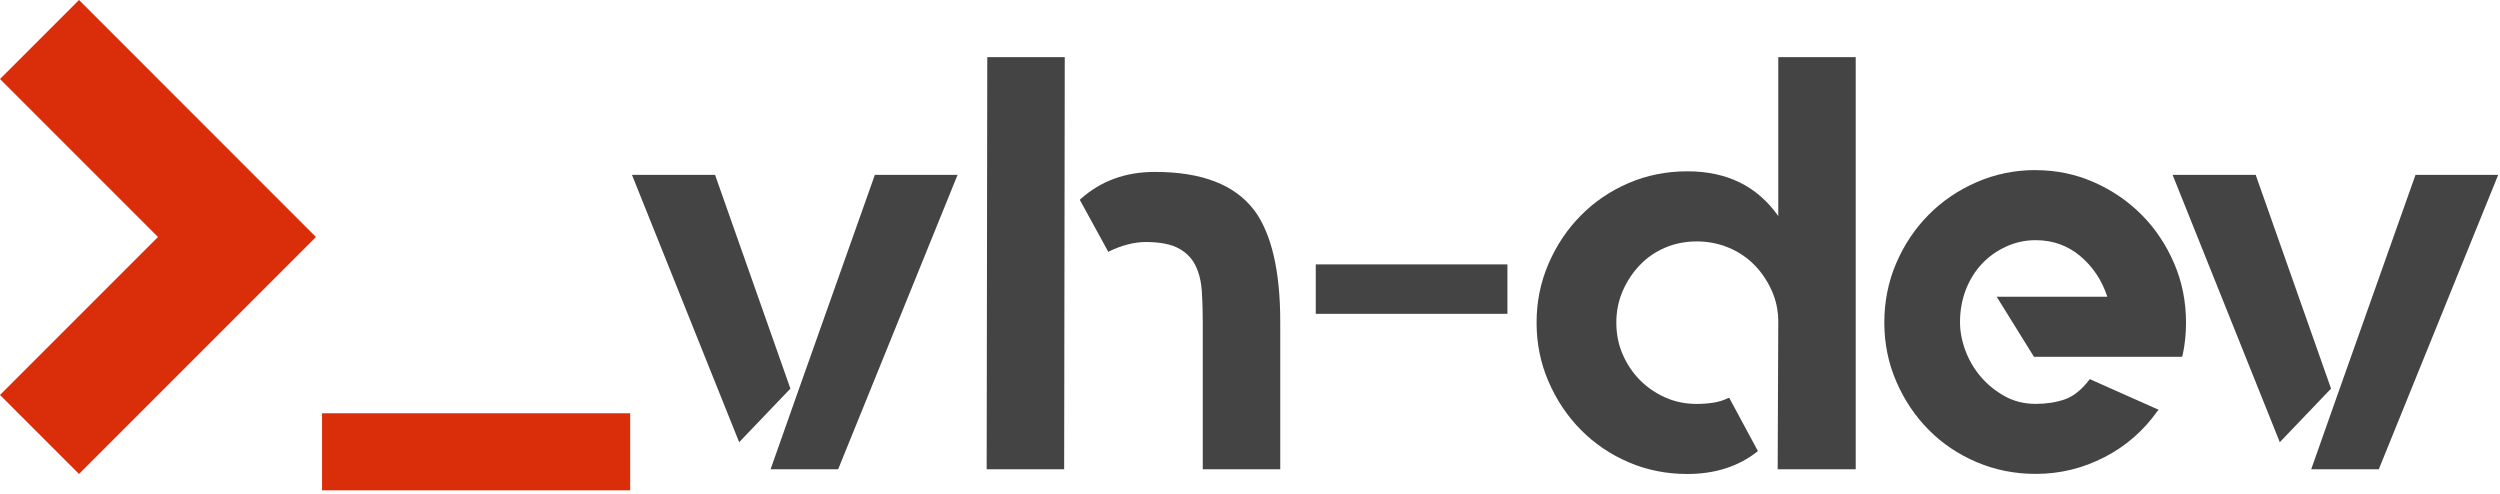
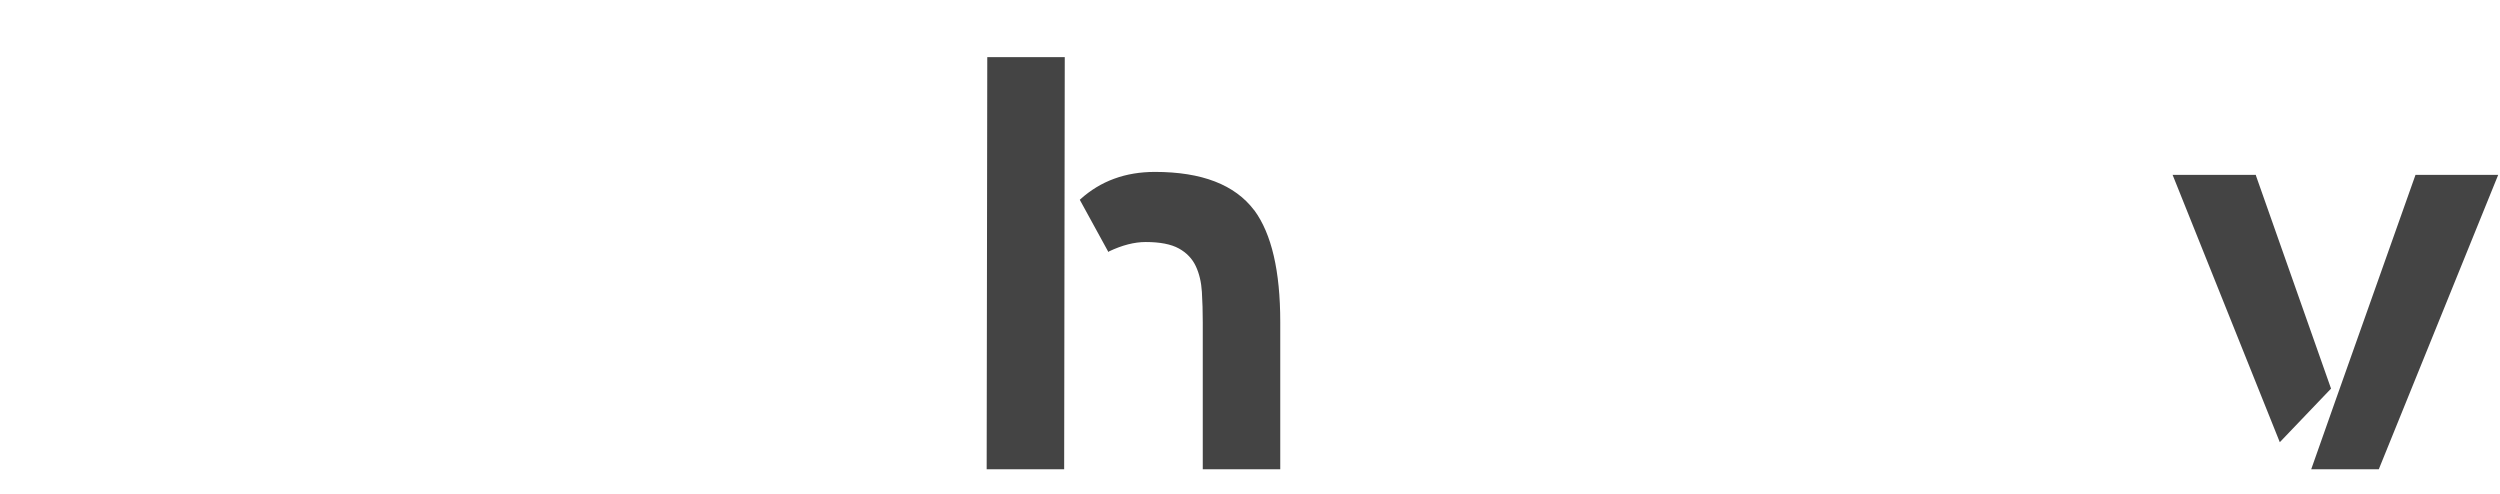
<svg xmlns="http://www.w3.org/2000/svg" width="542" height="107" viewBox="0 0 542 107" fill="none">
  <g clip-path="url(#clip0_76_15)">
-     <path d="M155.07 38.04L171.36 84.25L160.25 95.87L137.01 37.91H155.07V38.04ZM189.67 37.91H207.6L181.71 101.74H167.06L172.24 87.06L189.67 37.91Z" fill="#444444" />
    <path d="M214.04 12.38H230.84L230.71 101.74H213.91L214.04 12.38ZM271.92 45.57C275.68 50.68 277.56 58.76 277.56 69.82V101.74H260.76V69.91C260.76 67.62 260.7 65.41 260.57 63.29C260.44 61.17 260 59.3 259.24 57.69C258.48 56.08 257.26 54.8 255.58 53.87C253.89 52.94 251.5 52.47 248.38 52.47C245.94 52.47 243.29 53.15 240.42 54.51L240.29 54.64L240.16 54.38L234.1 43.32L234.23 43.19C236.42 41.22 238.86 39.73 241.55 38.75C244.24 37.76 247.19 37.27 250.39 37.27C260.55 37.27 267.72 40.04 271.9 45.57H271.92Z" fill="#444444" />
-     <path d="M285.26 68.04V57.32H326.81V68.04H285.26Z" fill="#444444" />
-     <path d="M402.32 12.38V101.74H385.4L385.53 69.7C385.53 67.32 385.04 65.06 384.08 62.93C383.11 60.8 381.85 58.95 380.29 57.38C378.73 55.81 376.88 54.57 374.73 53.68C372.58 52.79 370.29 52.34 367.85 52.34C365.41 52.34 363.13 52.79 361.03 53.68C358.92 54.57 357.09 55.83 355.54 57.45C353.98 59.07 352.74 60.94 351.81 63.07C350.88 65.2 350.42 67.5 350.42 69.96C350.42 72.42 350.88 74.73 351.81 76.85C352.74 78.98 353.98 80.83 355.54 82.4C357.1 83.98 358.93 85.23 361.03 86.17C363.13 87.11 365.41 87.57 367.85 87.57C369.03 87.57 370.21 87.49 371.39 87.31C372.57 87.14 373.66 86.8 374.67 86.29H374.92L381.11 97.78L380.98 97.91C376.85 101.15 371.8 102.76 365.83 102.76C361.28 102.76 357.03 101.91 353.08 100.21C349.12 98.51 345.67 96.17 342.73 93.19C339.78 90.21 337.45 86.72 335.72 82.72C333.99 78.72 333.13 74.47 333.13 69.95C333.13 65.43 333.99 61.19 335.72 57.18C337.44 53.18 339.78 49.69 342.73 46.71C345.68 43.73 349.13 41.39 353.08 39.69C357.04 37.99 361.29 37.14 365.83 37.14C374.42 37.14 380.98 40.38 385.53 46.84V12.38H402.33H402.32Z" fill="#444444" />
-     <path d="M441.34 36.89C445.8 36.89 450.01 37.76 453.97 39.51C457.93 41.26 461.38 43.62 464.33 46.59C467.28 49.57 469.61 53.06 471.34 57.06C473.06 61.06 473.93 65.36 473.93 69.95C473.93 72.42 473.68 74.8 473.17 77.1L473.04 77.35H440.96L432.88 64.33H456.87C455.69 60.76 453.73 57.82 451 55.52C448.26 53.22 445.04 52.07 441.34 52.07C439.07 52.07 436.92 52.54 434.9 53.47C432.88 54.4 431.13 55.65 429.66 57.22C428.19 58.79 427.03 60.65 426.19 62.82C425.35 64.98 424.93 67.34 424.93 69.88C424.93 71.83 425.31 73.84 426.07 75.92C426.83 78 427.92 79.88 429.35 81.58C430.78 83.28 432.51 84.7 434.53 85.84C436.55 86.99 438.82 87.56 441.35 87.56C443.62 87.56 445.71 87.24 447.6 86.6C449.49 85.96 451.28 84.54 452.97 82.32L453.1 82.19L453.35 82.32L468 88.84L467.75 89.1C464.72 93.39 460.87 96.74 456.2 99.14C451.53 101.54 446.58 102.74 441.36 102.74C436.81 102.74 432.54 101.89 428.54 100.19C424.54 98.49 421.07 96.15 418.12 93.17C415.17 90.19 412.84 86.7 411.11 82.7C409.38 78.7 408.52 74.45 408.52 69.93C408.52 65.41 409.38 61.04 411.11 57.04C412.83 53.04 415.17 49.55 418.12 46.57C421.07 43.59 424.54 41.23 428.54 39.49C432.54 37.75 436.81 36.87 441.36 36.87L441.34 36.89Z" fill="#444444" />
    <path d="M489.08 38.04L505.37 84.25L494.26 95.87L471.02 37.91H489.08V38.04ZM523.68 37.91H541.61L515.72 101.74H501.07L506.25 87.06L523.68 37.91Z" fill="#444444" />
-     <path d="M69.82 89.6H136.62V106.3H69.82V89.6ZM17.12 102.76L68.5 51.38L17.13 0L0 17.13L34.25 51.38L0 85.63L17.13 102.76H17.12Z" fill="#DA2E0A" />
  </g>
  <defs>
    <clipPath id="clip0_76_15">
      <rect width="541.61" height="106.3" fill="white" />
    </clipPath>
  </defs>
</svg>